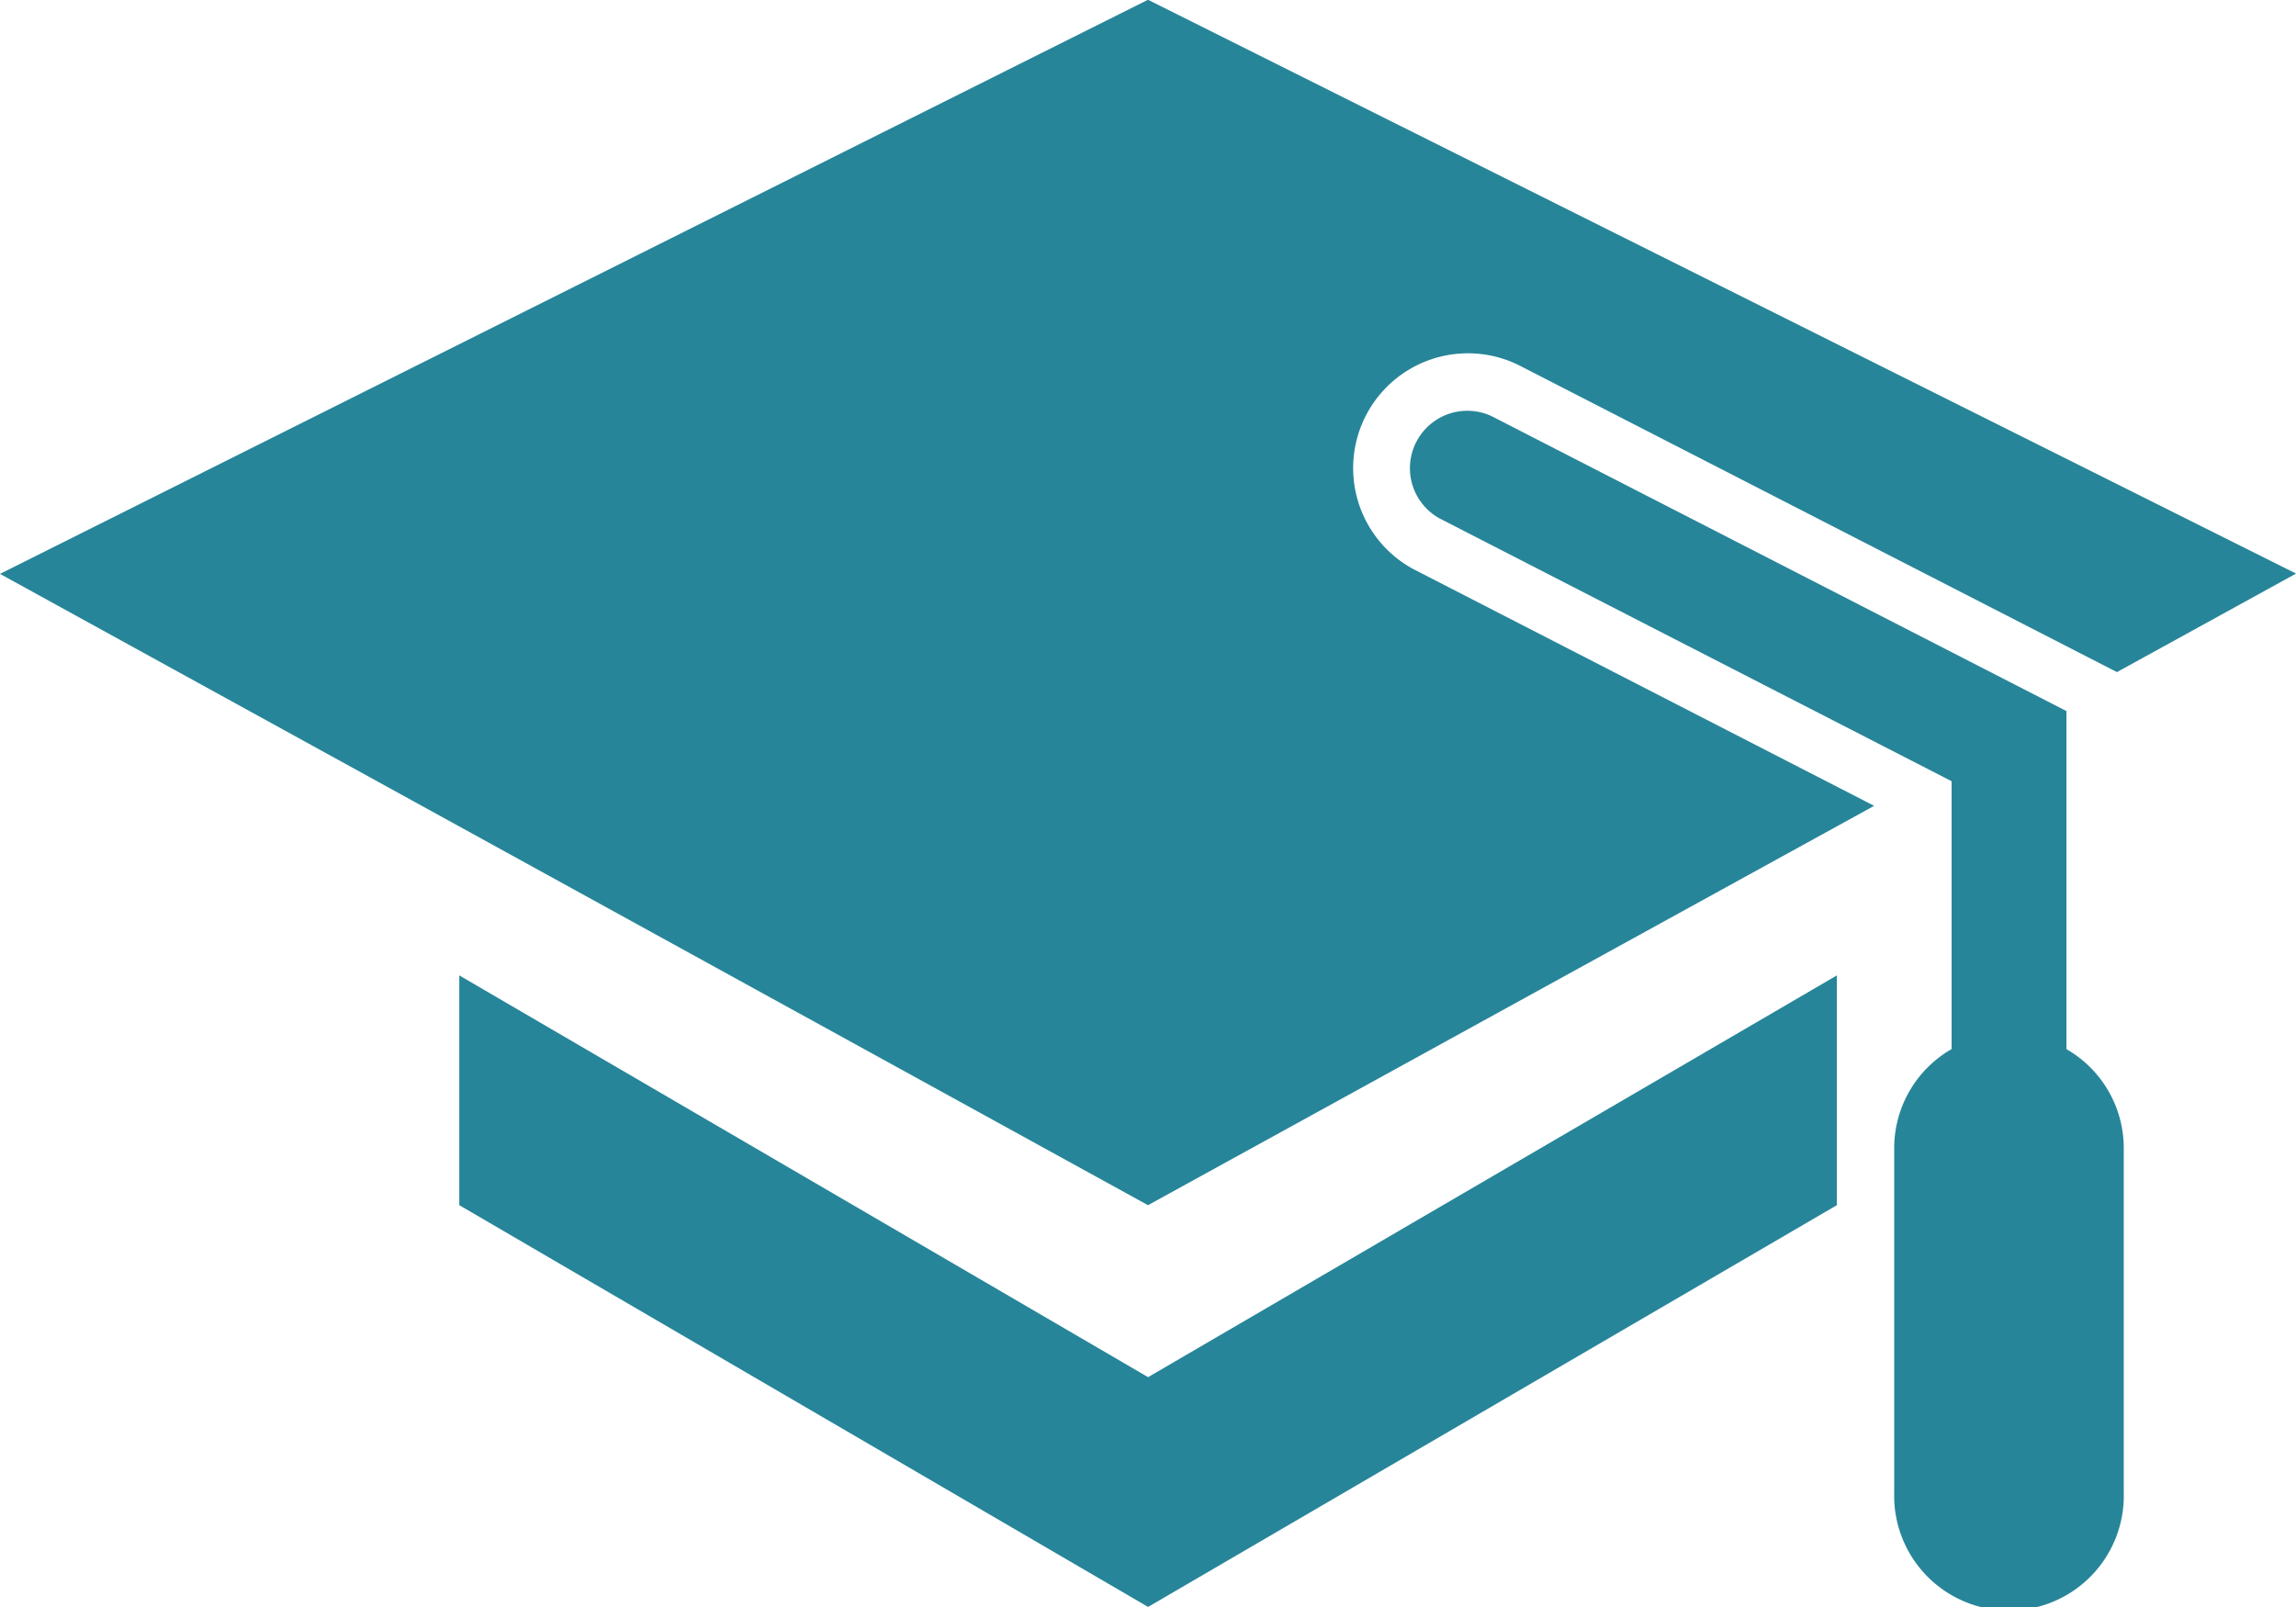
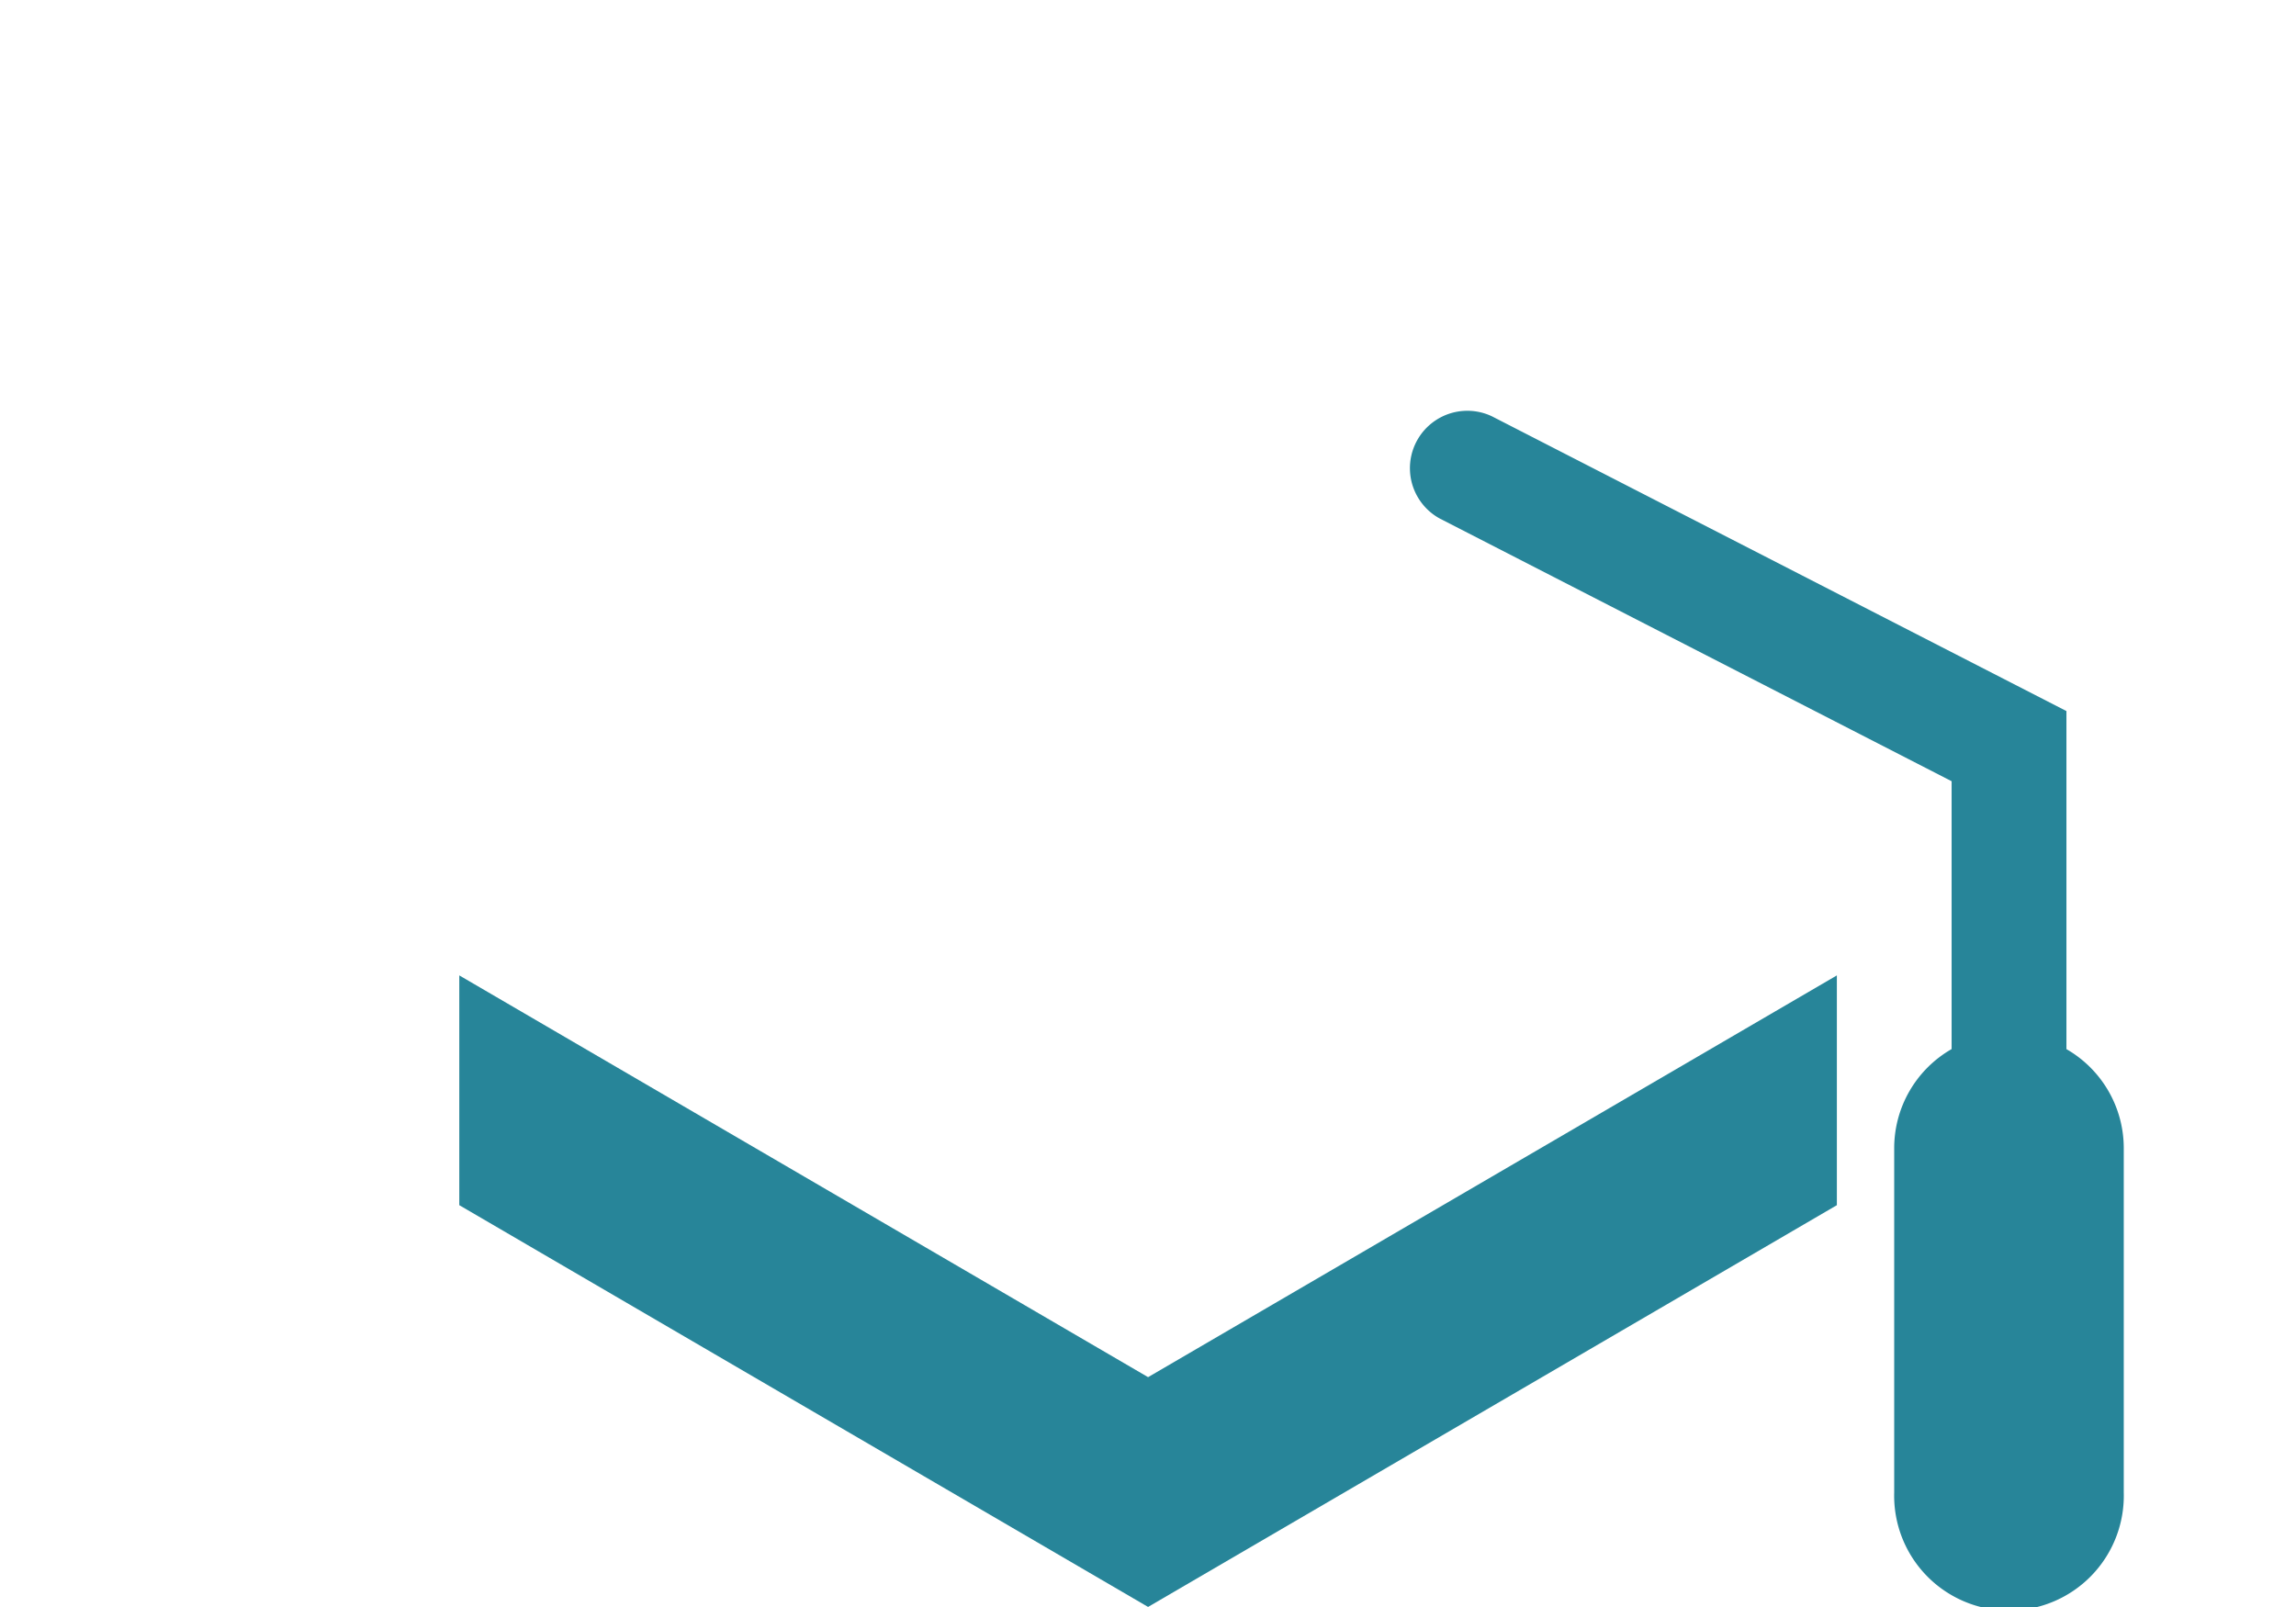
<svg xmlns="http://www.w3.org/2000/svg" width="28.634" height="20.044" viewBox="0 0 28.634 20.044">
  <g id="noun-graduation-cap-168035" transform="translate(-126 -123.203)">
    <path id="Tracé_20" data-name="Tracé 20" d="M232.781,316.466l-8.59,5.011-8.59-5.011V313.6l8.59,5.011,8.59-5.011Z" transform="translate(-83.873 -178.231)" fill="#278599" />
-     <path id="Tracé_21" data-name="Tracé 21" d="M143.624,130.3a1.432,1.432,0,0,1,1.308-2.547l7.469,3.833,2.234-1.229L140.317,123.2,126,130.361l14.317,7.874,9.056-4.981Z" transform="translate(0)" fill="#278599" />
    <path id="Tracé_22" data-name="Tracé 22" d="M408.976,211.161v-4.215l-7.166-3.677a.716.716,0,0,0-.654,1.273l6.388,3.279v3.341a1.425,1.425,0,0,0-.716,1.233v4.3a1.432,1.432,0,1,0,2.863,0v-4.3a1.425,1.425,0,0,0-.716-1.233Z" transform="translate(-257.205 -74.874)" fill="#278599" />
  </g>
</svg>